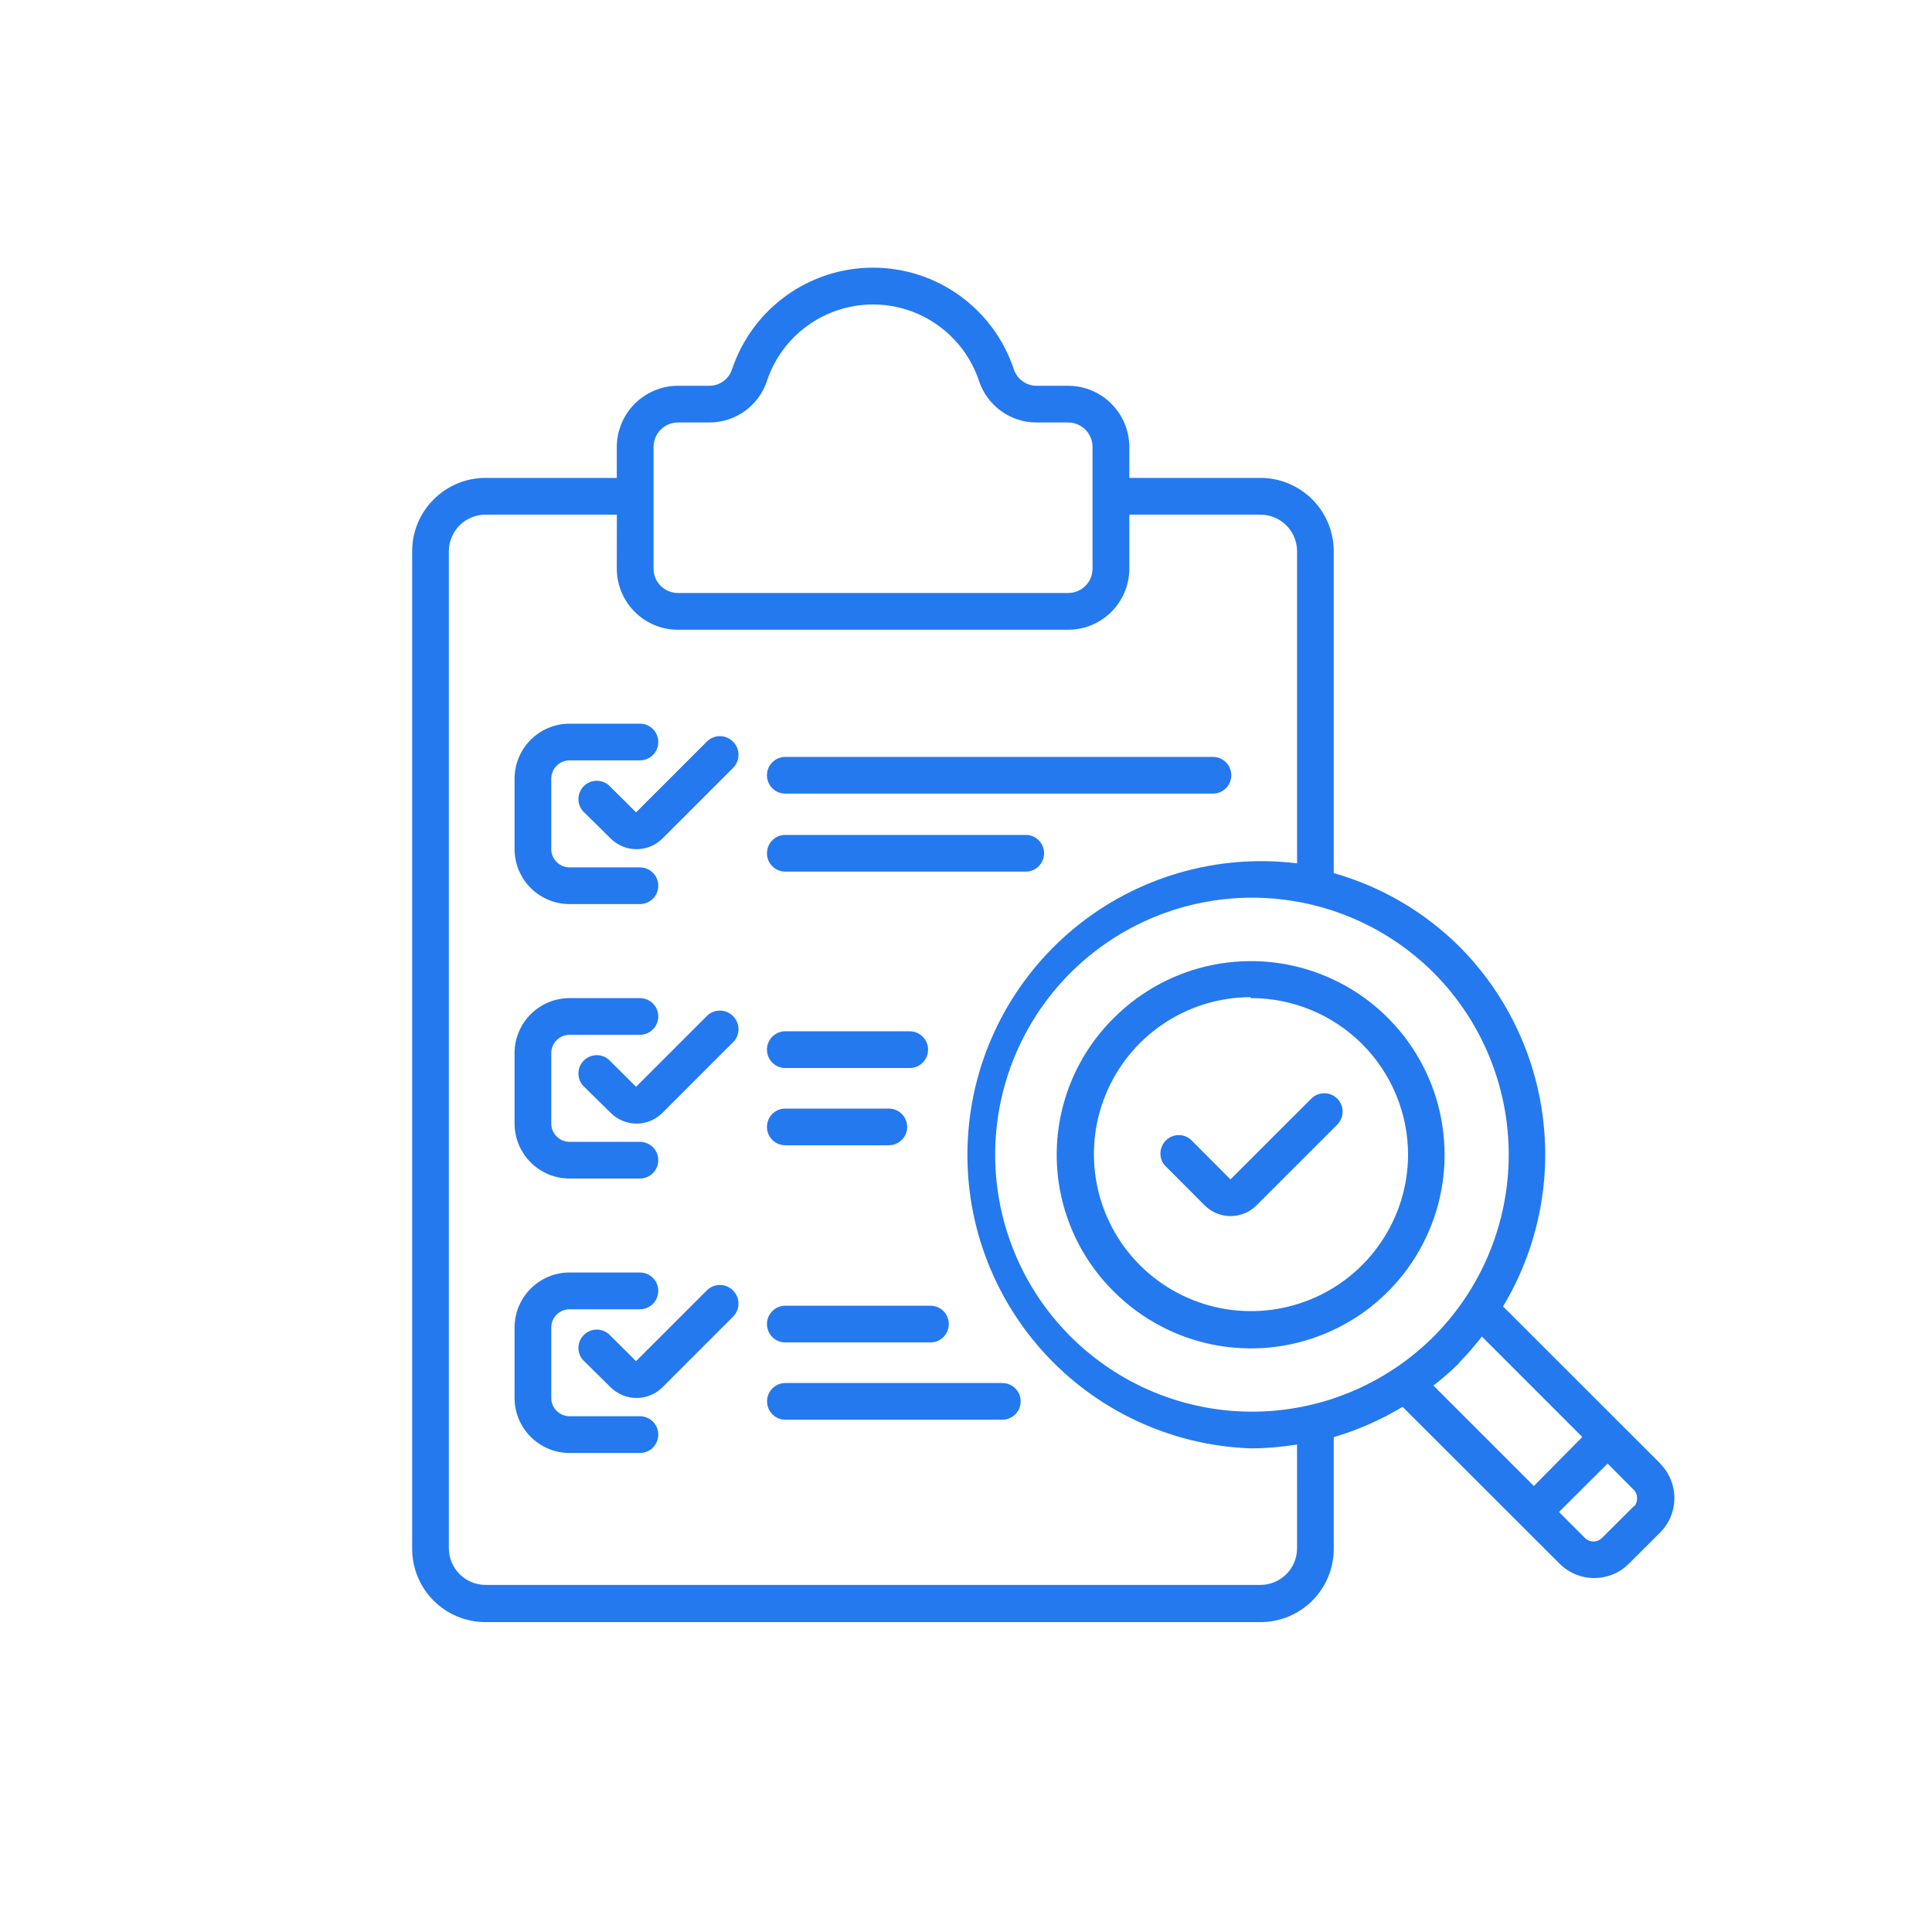
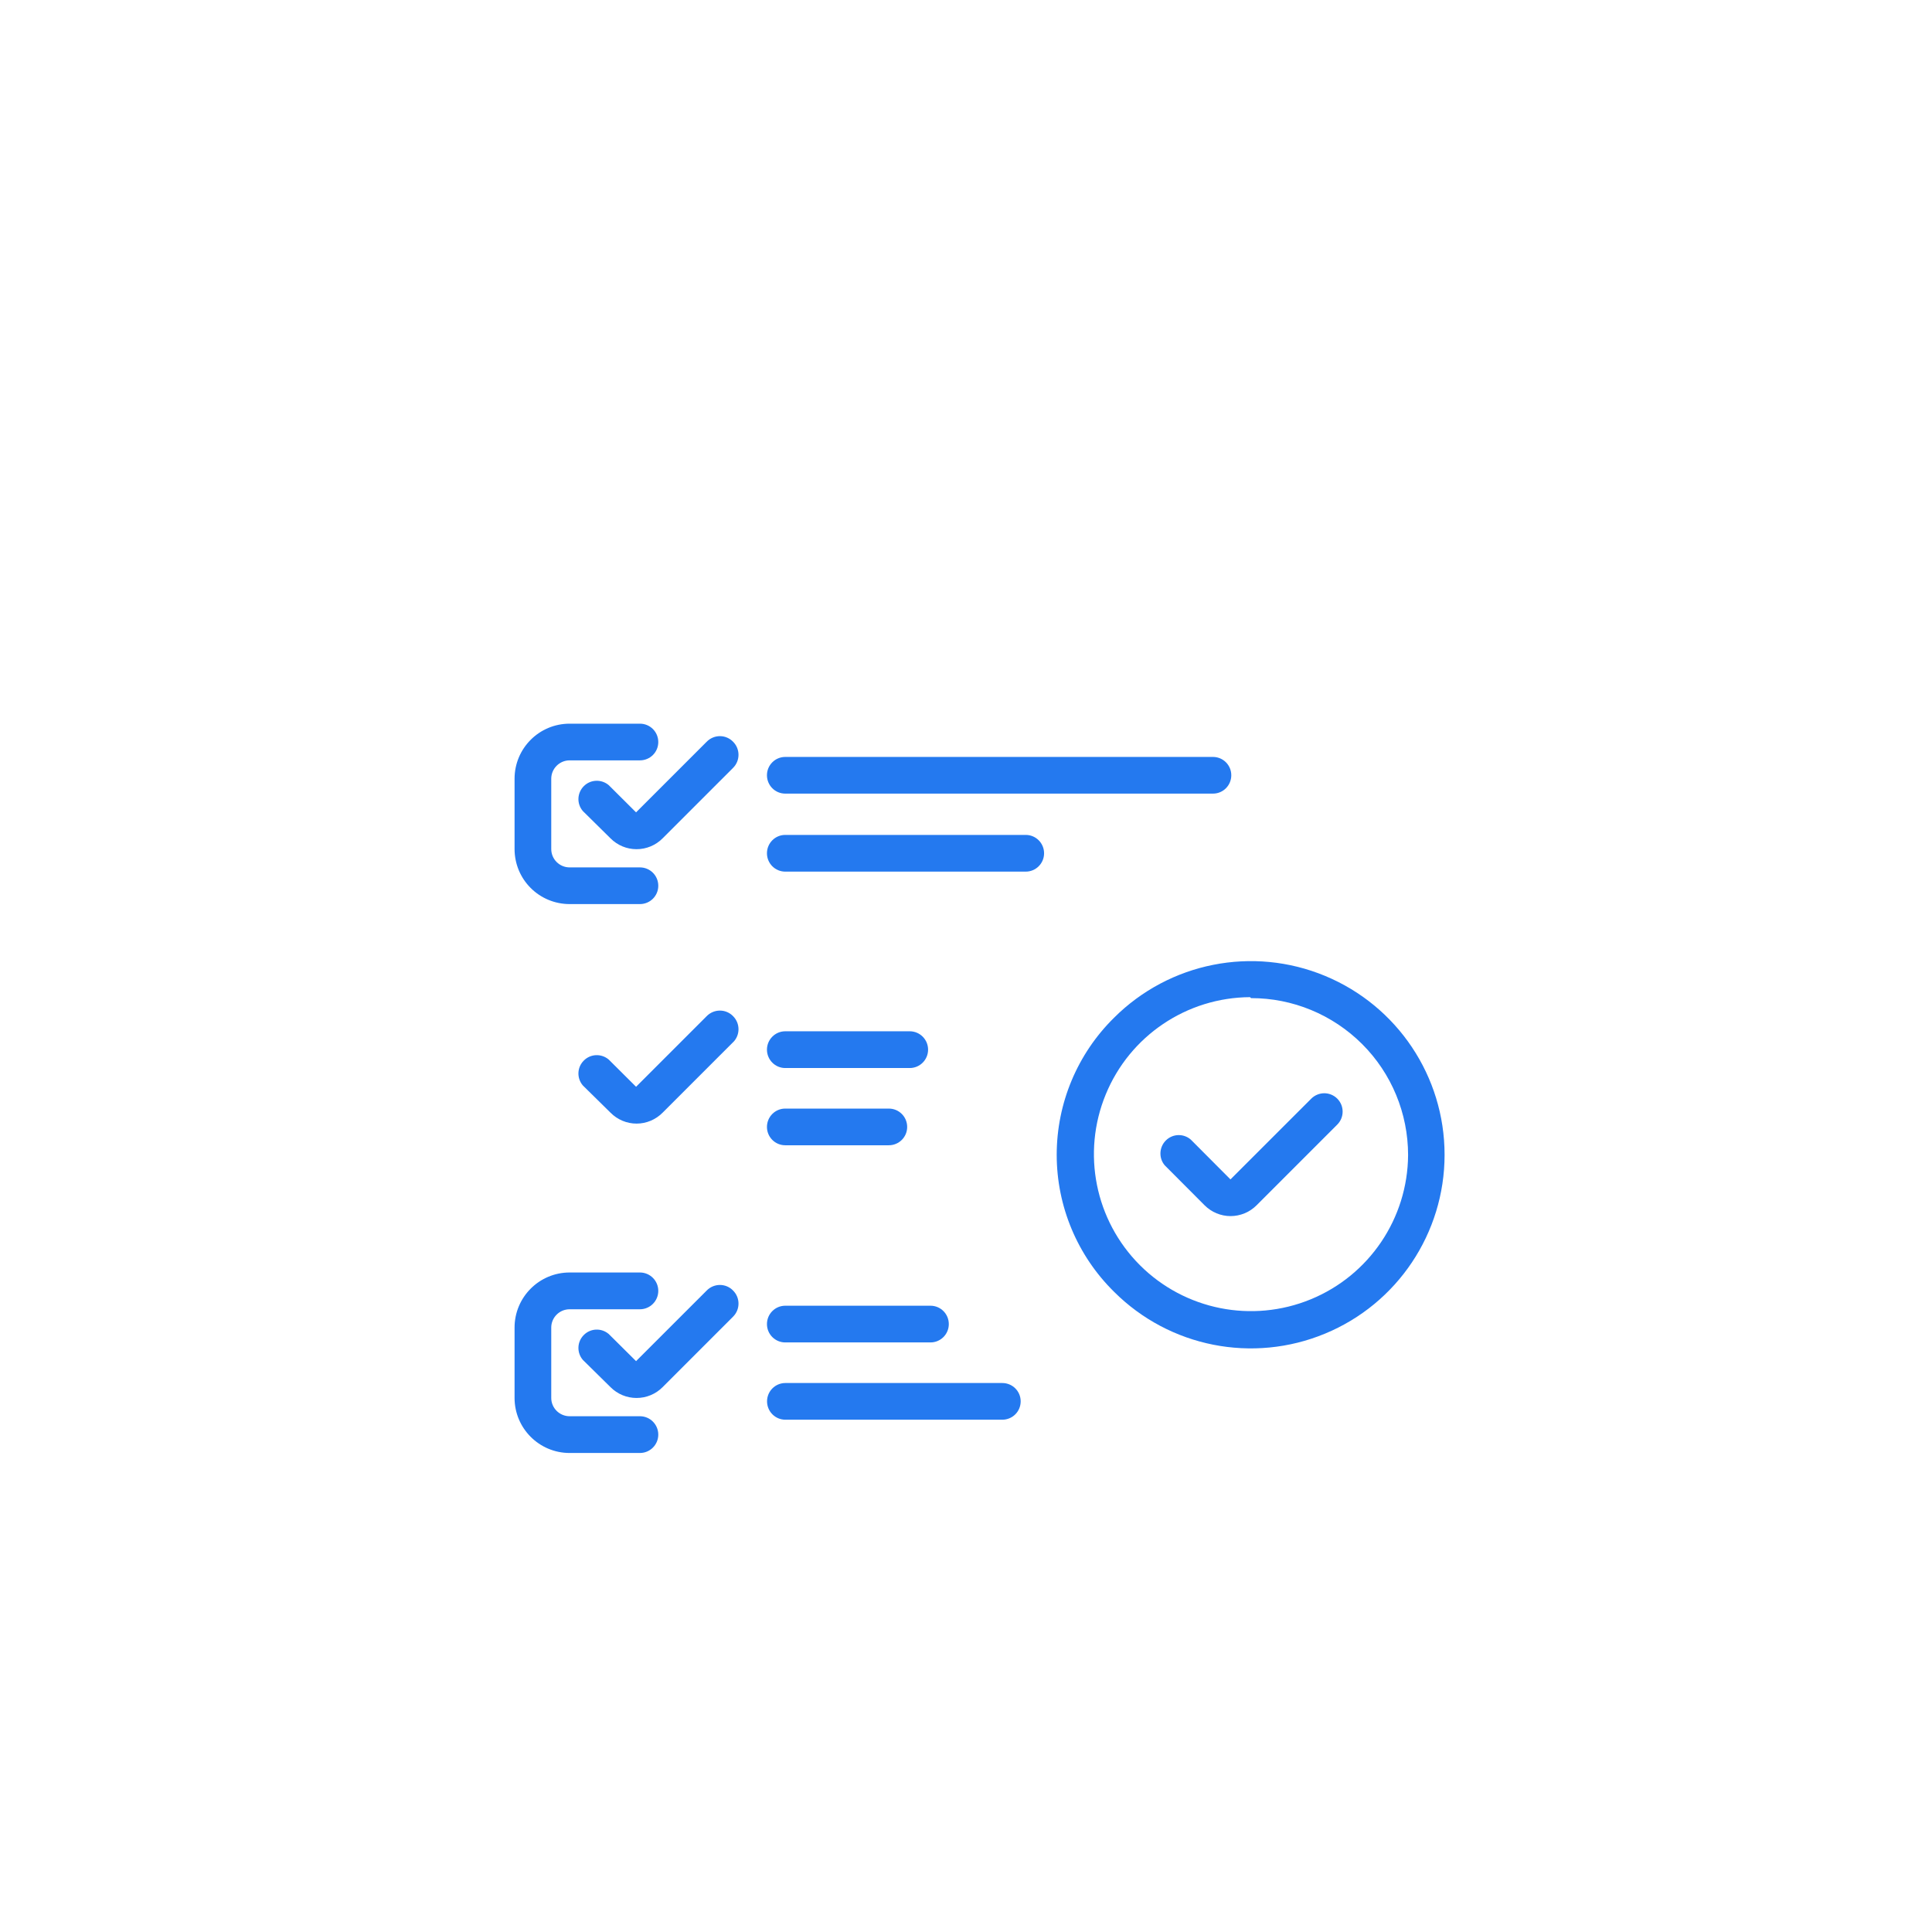
<svg xmlns="http://www.w3.org/2000/svg" width="80" height="80" viewBox="0 0 80 80" fill="none">
-   <path d="M68.749 60.603L62.237 54.096V54.099C63.639 51.767 64.223 49.034 63.895 46.335C63.568 43.633 62.348 41.122 60.427 39.192C58.979 37.755 57.192 36.71 55.228 36.154V22.829C55.228 22.022 54.909 21.25 54.339 20.68C53.769 20.11 52.996 19.788 52.19 19.788H46.763V18.505C46.757 17.108 45.626 15.977 44.232 15.974H42.932C42.499 15.977 42.114 15.7 41.98 15.29C41.145 12.779 38.794 11.083 36.149 11.083C33.501 11.083 31.152 12.779 30.314 15.29C30.18 15.7 29.796 15.977 29.365 15.974H28.071C26.677 15.977 25.546 17.108 25.54 18.505V19.79L20.108 19.788C18.429 19.788 17.066 21.15 17.066 22.829V64.131C17.066 64.938 17.386 65.71 17.956 66.28C18.526 66.85 19.301 67.169 20.108 67.169H52.19C52.996 67.169 53.769 66.85 54.339 66.28C54.909 65.71 55.228 64.938 55.228 64.131V59.508C56.228 59.214 57.186 58.792 58.078 58.254L64.591 64.761H64.594C65.38 65.539 66.649 65.539 67.436 64.761L68.749 63.453C69.528 62.666 69.528 61.398 68.749 60.611L68.749 60.603ZM59.349 55.359C57.348 57.345 54.644 58.46 51.825 58.454C49.006 58.448 46.307 57.323 44.315 55.327C42.325 53.335 41.208 50.63 41.208 47.811C41.208 44.995 42.325 42.29 44.315 40.295C46.307 38.3 49.006 37.177 51.825 37.171C54.644 37.166 57.349 38.277 59.349 40.264C61.35 42.267 62.473 44.981 62.473 47.811C62.473 50.642 61.35 53.358 59.349 55.359ZM27.062 18.505C27.065 17.947 27.515 17.496 28.071 17.494H29.365C30.451 17.499 31.42 16.801 31.759 15.769C32.389 13.882 34.156 12.608 36.148 12.608C38.138 12.608 39.905 13.882 40.538 15.769C40.877 16.801 41.843 17.499 42.932 17.494H44.232C44.787 17.496 45.238 17.947 45.24 18.505V23.55C45.238 24.106 44.787 24.554 44.232 24.554H28.071C27.515 24.554 27.065 24.106 27.062 23.55L27.062 18.505ZM53.709 64.109C53.709 64.511 53.549 64.898 53.264 65.183C52.979 65.468 52.592 65.628 52.19 65.628H20.108C19.267 65.628 18.586 64.947 18.586 64.109V22.829C18.586 21.989 19.267 21.31 20.108 21.31H25.543L25.54 23.55C25.546 24.947 26.677 26.076 28.071 26.076H44.232C45.625 26.076 46.757 24.947 46.763 23.55V21.31H52.189C52.591 21.31 52.979 21.47 53.264 21.755C53.549 22.04 53.709 22.427 53.709 22.829V35.749C50.414 35.345 47.099 36.3 44.528 38.4C41.957 40.498 40.355 43.556 40.096 46.866C39.834 50.175 40.937 53.444 43.149 55.921C45.358 58.395 48.484 59.86 51.802 59.974C52.44 59.971 53.078 59.917 53.708 59.814L53.709 64.109ZM60.427 56.416C60.761 56.077 61.071 55.718 61.362 55.344L65.52 59.503L63.514 61.532L59.355 57.374C59.731 57.083 60.088 56.769 60.427 56.439V56.416ZM67.669 62.353L66.327 63.69C66.133 63.878 65.825 63.878 65.634 63.69L64.554 62.609L66.569 60.603L67.641 61.683C67.735 61.772 67.789 61.897 67.786 62.025C67.795 62.154 67.755 62.279 67.672 62.376L67.669 62.353Z" fill="#2479EF" />
  <path d="M46.13 53.489C48.425 55.781 51.873 56.465 54.869 55.222C57.865 53.982 59.817 51.058 59.817 47.818C59.817 44.574 57.865 41.653 54.869 40.41C51.874 39.167 48.425 39.852 46.13 42.143C44.611 43.639 43.756 45.683 43.756 47.818C43.756 49.95 44.611 51.993 46.13 53.489ZM51.799 41.327L51.802 41.33C53.526 41.327 55.179 42.011 56.402 43.231C57.622 44.448 58.306 46.104 58.306 47.829C58.289 50.451 56.699 52.808 54.273 53.803C51.845 54.8 49.057 54.242 47.202 52.389C45.346 50.533 44.788 47.746 45.785 45.321C46.78 42.892 49.14 41.304 51.762 41.29L51.799 41.327Z" fill="#2479EF" />
  <path d="M23.587 37.436H26.497C26.919 37.436 27.258 37.097 27.258 36.678C27.258 36.256 26.919 35.917 26.497 35.917H23.587C23.168 35.917 22.826 35.578 22.826 35.156V32.246C22.826 31.827 23.168 31.485 23.587 31.485H26.497C26.919 31.485 27.258 31.146 27.258 30.727C27.258 30.305 26.919 29.966 26.497 29.966H23.587C22.327 29.966 21.307 30.986 21.307 32.246V35.156C21.307 35.763 21.546 36.342 21.974 36.769C22.401 37.197 22.983 37.436 23.587 37.436Z" fill="#2479EF" />
  <path d="M29.257 30.719L26.338 33.638L25.207 32.512C24.904 32.255 24.454 32.272 24.175 32.552C23.893 32.834 23.875 33.284 24.135 33.584L25.284 34.718C25.569 35.003 25.953 35.163 26.358 35.163C26.763 35.163 27.148 35.003 27.433 34.718L30.36 31.791C30.653 31.494 30.653 31.015 30.36 30.719C30.217 30.568 30.018 30.482 29.81 30.482C29.602 30.482 29.402 30.568 29.257 30.719Z" fill="#2479EF" />
  <path d="M32.516 32.862H50.227C50.646 32.862 50.985 32.523 50.985 32.101C50.985 31.682 50.646 31.343 50.227 31.343H32.516C32.097 31.343 31.758 31.682 31.758 32.101C31.758 32.523 32.097 32.862 32.516 32.862Z" fill="#2479EF" />
  <path d="M32.516 36.092H42.474C42.893 36.092 43.233 35.752 43.233 35.333C43.233 34.911 42.893 34.572 42.474 34.572H32.516C32.097 34.572 31.758 34.911 31.758 35.333C31.758 35.752 32.097 36.092 32.516 36.092Z" fill="#2479EF" />
-   <path d="M23.587 48.801H26.497C26.919 48.801 27.258 48.462 27.258 48.04C27.258 47.621 26.919 47.281 26.497 47.281H23.587C23.168 47.281 22.826 46.939 22.826 46.52V43.61C22.826 43.188 23.168 42.849 23.587 42.849H26.497C26.919 42.849 27.258 42.51 27.258 42.088C27.258 41.669 26.919 41.33 26.497 41.33H23.587C22.327 41.33 21.307 42.35 21.307 43.61V46.52C21.307 47.78 22.327 48.801 23.587 48.801Z" fill="#2479EF" />
  <path d="M29.257 42.082L26.338 45.001L25.207 43.875C24.904 43.616 24.454 43.633 24.175 43.915C23.893 44.194 23.875 44.645 24.135 44.947L25.284 46.078C25.569 46.363 25.953 46.526 26.358 46.526C26.763 46.526 27.148 46.363 27.433 46.078L30.36 43.151V43.154C30.653 42.858 30.653 42.379 30.36 42.082C30.217 41.931 30.018 41.846 29.81 41.846C29.602 41.846 29.402 41.931 29.257 42.082Z" fill="#2479EF" />
  <path d="M32.516 44.225H37.669C38.091 44.225 38.43 43.883 38.43 43.464C38.43 43.045 38.091 42.703 37.669 42.703H32.516C32.097 42.703 31.758 43.045 31.758 43.464C31.758 43.883 32.097 44.225 32.516 44.225Z" fill="#2479EF" />
  <path d="M32.516 47.423H36.803C37.224 47.423 37.564 47.084 37.564 46.665C37.564 46.243 37.225 45.904 36.803 45.904H32.516C32.097 45.904 31.758 46.243 31.758 46.665C31.758 47.084 32.097 47.423 32.516 47.423Z" fill="#2479EF" />
  <path d="M26.497 58.643H23.587C23.168 58.643 22.826 58.304 22.826 57.885V54.972C22.826 54.553 23.168 54.214 23.587 54.214H26.497C26.919 54.214 27.258 53.871 27.258 53.452C27.258 53.033 26.919 52.691 26.497 52.691H23.587C22.327 52.691 21.307 53.715 21.307 54.972V57.885C21.307 59.142 22.327 60.165 23.587 60.165H26.497C26.919 60.165 27.258 59.823 27.258 59.404C27.258 58.985 26.919 58.643 26.497 58.643Z" fill="#2479EF" />
  <path d="M29.257 53.444L26.338 56.362L25.207 55.239C24.904 54.98 24.454 54.997 24.175 55.279C23.893 55.558 23.875 56.009 24.135 56.311L25.284 57.443C25.569 57.727 25.953 57.887 26.358 57.887C26.763 57.887 27.148 57.727 27.433 57.443L30.36 54.515C30.653 54.219 30.653 53.74 30.36 53.444C30.217 53.292 30.018 53.207 29.81 53.207C29.602 53.207 29.402 53.292 29.257 53.444Z" fill="#2479EF" />
  <path d="M32.516 55.587H38.53C38.949 55.587 39.288 55.247 39.288 54.828C39.288 54.407 38.949 54.067 38.53 54.067H32.516C32.097 54.067 31.758 54.407 31.758 54.828C31.758 55.247 32.097 55.587 32.516 55.587Z" fill="#2479EF" />
  <path d="M41.503 57.268H32.52C32.101 57.268 31.762 57.607 31.762 58.026C31.762 58.448 32.101 58.787 32.52 58.787H41.503C41.925 58.787 42.264 58.448 42.264 58.026C42.264 57.607 41.925 57.268 41.503 57.268Z" fill="#2479EF" />
  <path d="M49.88 49.909C50.165 50.194 50.552 50.356 50.954 50.356C51.359 50.356 51.747 50.194 52.032 49.909L55.375 46.565C55.669 46.269 55.669 45.79 55.375 45.494C55.232 45.351 55.039 45.269 54.836 45.269C54.634 45.269 54.437 45.351 54.295 45.494L50.951 48.837L49.31 47.19C49.01 46.927 48.56 46.942 48.278 47.221C47.996 47.5 47.973 47.951 48.229 48.253L49.88 49.909Z" fill="#2479EF" />
</svg>